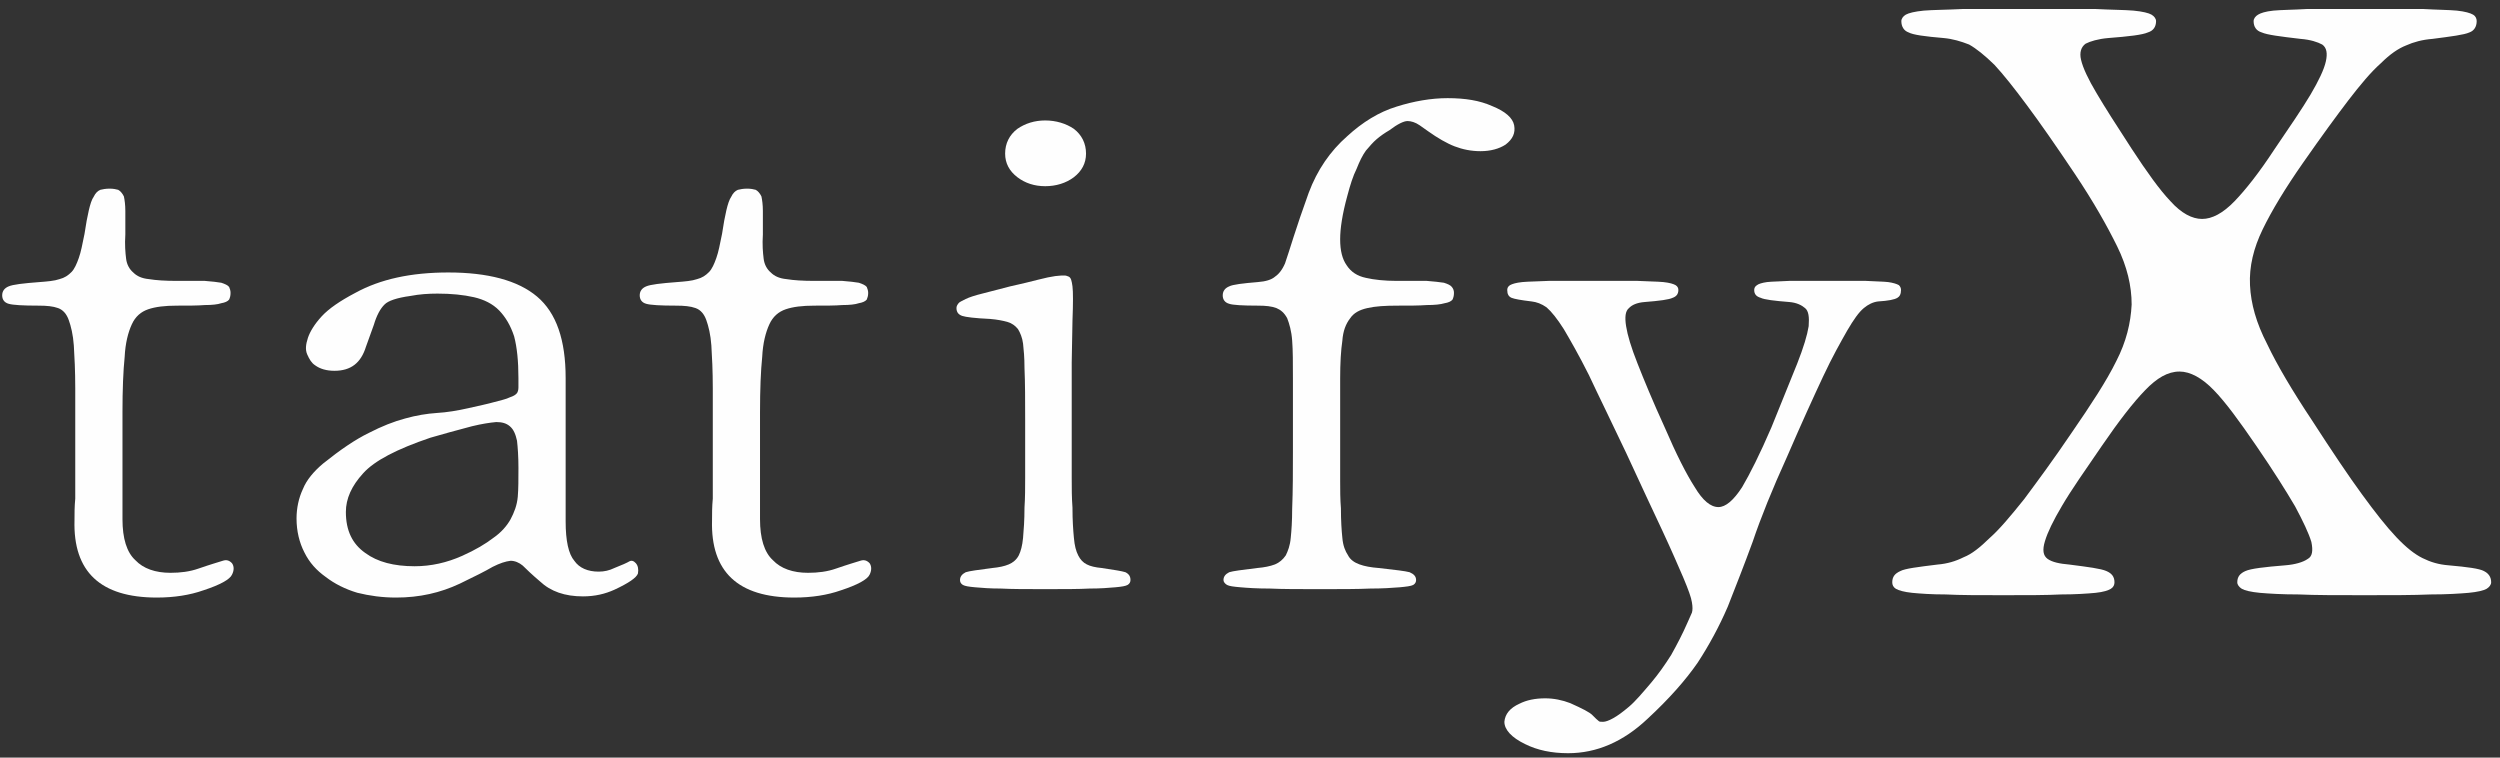
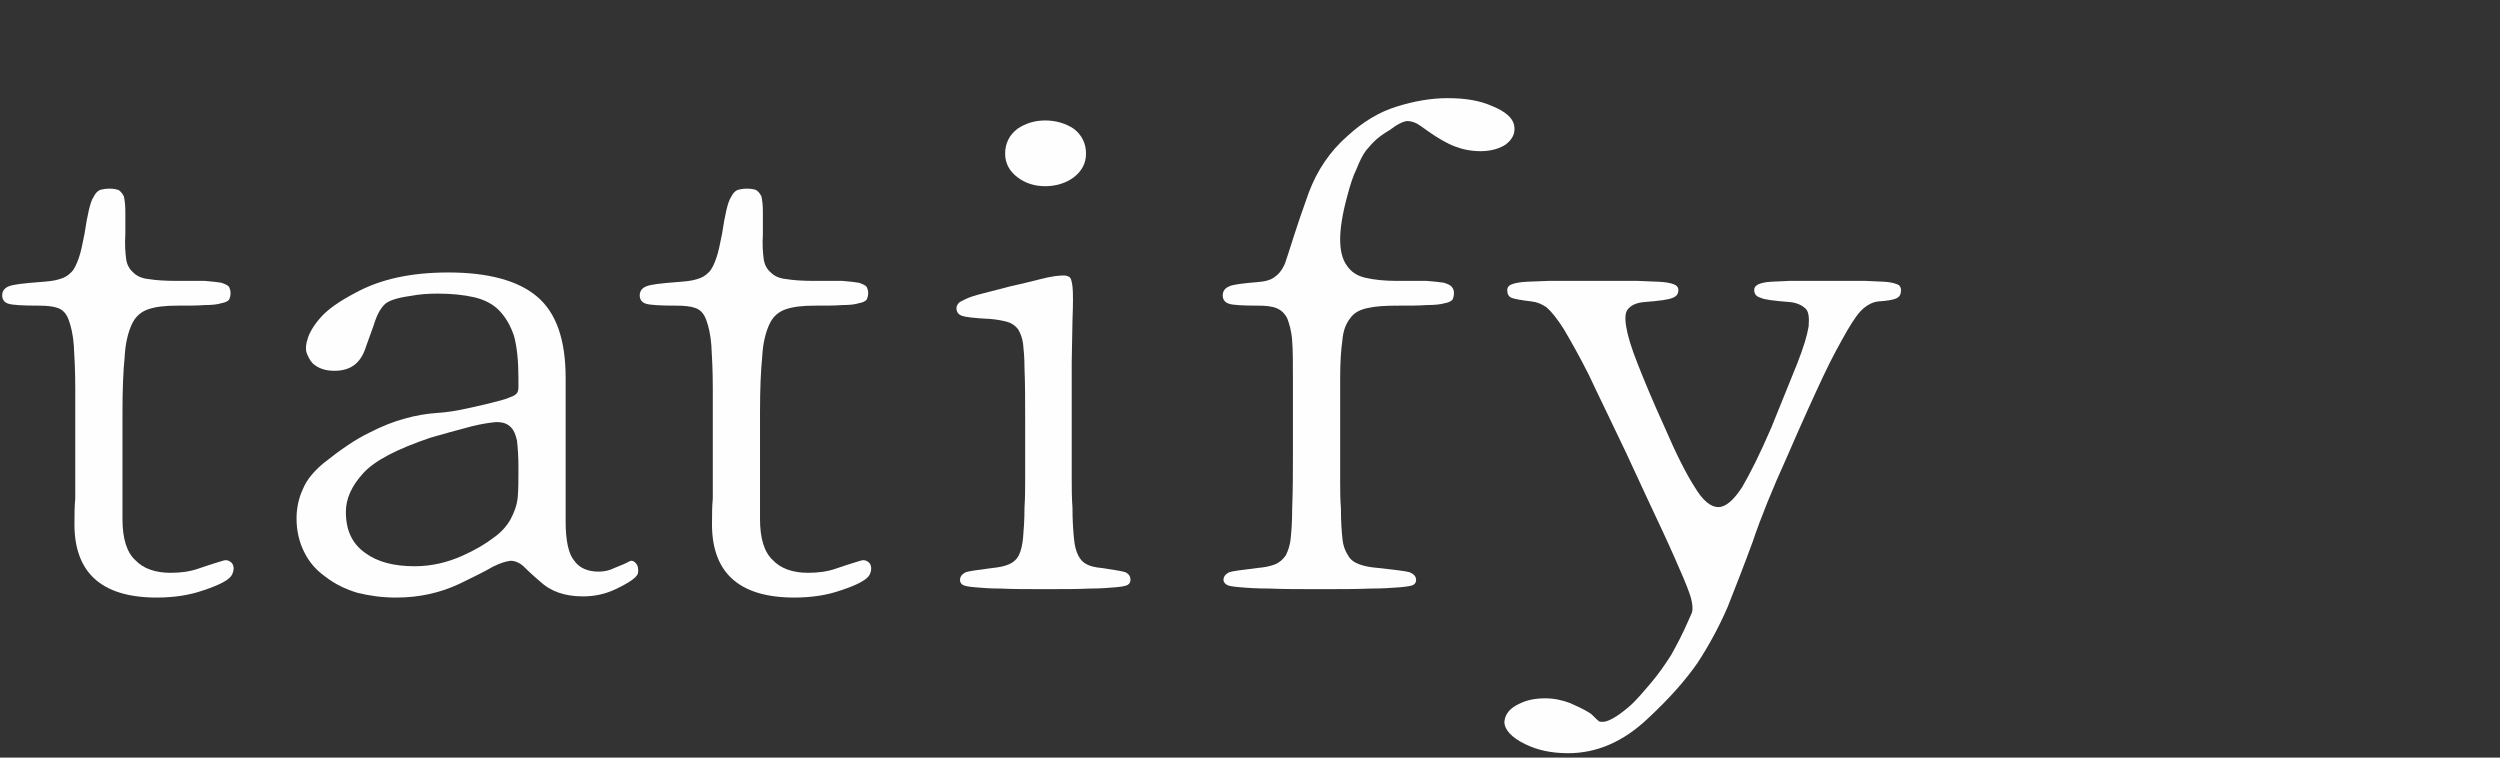
<svg xmlns="http://www.w3.org/2000/svg" xml:space="preserve" width="297mm" height="90mm" version="1.1" style="shape-rendering:geometricPrecision; text-rendering:geometricPrecision; image-rendering:optimizeQuality; fill-rule:evenodd; clip-rule:evenodd" viewBox="0 0 29700 9000">
  <rect x="0" y="0" width="29700" height="9000" fill="#333333" stroke="none" />
  <defs>
    <style type="text/css">
   
    .fil0 {fill:#FEFEFE;fill-rule:nonzero}
   
  </style>
  </defs>
  <g id="图层_x0020_1">
    <path class="fil0" d="M2357 6755c-102,36 -213,50 -332,50 -179,0 -323,-50 -417,-150 -102,-93 -153,-258 -153,-487l0 -1269c0,-272 9,-494 26,-659 8,-165 42,-294 85,-387 42,-93 110,-150 195,-179 85,-29 196,-43 341,-43 136,0 246,0 331,-7 85,0 153,-7 196,-22 42,-7 76,-21 93,-43 9,-21 17,-43 17,-79 0,-28 -8,-50 -17,-71 -17,-22 -51,-36 -93,-50 -43,-8 -111,-15 -196,-22 -85,0 -195,0 -331,0 -137,0 -247,-7 -332,-21 -85,-8 -145,-36 -187,-79 -43,-36 -77,-93 -85,-165 -9,-72 -17,-165 -9,-287 0,-114 0,-207 0,-279 0,-72 -8,-129 -17,-172 -17,-36 -42,-65 -68,-79 -25,-7 -59,-14 -102,-14 -42,0 -85,7 -110,14 -34,14 -60,43 -77,79 -26,36 -43,93 -60,165 -17,71 -34,165 -51,279 -25,122 -42,215 -68,287 -25,71 -51,129 -85,165 -42,43 -85,71 -144,86 -60,21 -145,28 -238,35 -196,15 -315,29 -366,51 -51,21 -77,57 -77,107 0,50 26,86 77,100 51,15 170,22 357,22 94,0 170,7 230,29 59,21 102,71 127,143 26,72 51,172 60,301 8,129 17,301 17,509l0 981c0,136 0,244 0,330 -9,93 -9,179 -9,258 -17,609 307,917 978,917 205,0 392,-29 553,-86 196,-64 315,-129 340,-186 26,-50 26,-100 0,-136 -34,-36 -68,-43 -110,-29 -43,14 -145,43 -289,93z" />
    <path class="fil0" d="M5487 6605c-178,79 -365,122 -561,122 -247,0 -442,-51 -587,-158 -153,-108 -230,-265 -230,-487 0,-158 68,-309 205,-459 136,-151 399,-287 799,-423 145,-43 306,-86 493,-136 119,-29 213,-43 289,-50 69,0 120,14 162,50 43,36 68,93 85,172 9,79 17,186 17,322 0,137 0,251 -8,344 -9,101 -43,187 -85,266 -43,78 -111,157 -205,222 -93,71 -212,143 -374,215zm1812 143c-60,29 -119,43 -187,43 -128,0 -230,-43 -289,-129 -68,-79 -103,-236 -103,-466l0 -1705c0,-452 -110,-774 -340,-968 -229,-193 -587,-286 -1054,-286 -443,0 -808,79 -1106,243 -179,94 -315,187 -400,280 -85,93 -136,179 -161,251 -26,79 -34,143 -9,200 26,58 51,101 94,129 59,43 136,65 229,65 196,0 315,-93 375,-287l93 -258c34,-114 77,-193 128,-243 42,-43 144,-79 306,-101 110,-21 213,-28 323,-28 162,0 306,14 434,43 119,28 221,78 298,157 76,79 136,179 178,308 34,129 51,294 51,495l0 114c0,29 -8,51 -17,65 -17,21 -42,36 -85,50 -42,22 -110,36 -187,57 -77,22 -179,43 -306,72 -128,29 -255,50 -374,57 -120,8 -247,29 -375,65 -136,36 -280,93 -433,172 -162,79 -341,201 -545,365 -110,93 -195,194 -238,301 -51,108 -76,230 -76,351 0,151 34,287 93,402 60,122 145,215 255,293 102,79 230,144 374,187 145,36 298,57 460,57 280,0 527,-57 757,-165 178,-86 306,-150 391,-200 85,-43 153,-65 213,-72 51,0 102,22 144,57 43,43 111,108 204,187 128,121 298,179 511,179 144,0 263,-29 374,-79 170,-79 263,-143 280,-193 9,-51 0,-94 -25,-122 -26,-29 -51,-36 -77,-22 -25,15 -85,43 -178,79z" />
    <path class="fil0" d="M9931 6755c-102,36 -213,50 -332,50 -179,0 -323,-50 -417,-150 -102,-93 -153,-258 -153,-487l0 -1269c0,-272 9,-494 26,-659 8,-165 42,-294 85,-387 42,-93 110,-150 195,-179 85,-29 196,-43 341,-43 136,0 246,0 331,-7 85,0 153,-7 196,-22 42,-7 76,-21 94,-43 8,-21 17,-43 17,-79 0,-28 -9,-50 -17,-71 -18,-22 -52,-36 -94,-50 -43,-8 -111,-15 -196,-22 -85,0 -195,0 -331,0 -136,0 -247,-7 -332,-21 -85,-8 -145,-36 -187,-79 -43,-36 -77,-93 -85,-165 -9,-72 -17,-165 -9,-287 0,-114 0,-207 0,-279 0,-72 -8,-129 -17,-172 -17,-36 -42,-65 -68,-79 -25,-7 -59,-14 -102,-14 -42,0 -85,7 -110,14 -34,14 -60,43 -77,79 -25,36 -43,93 -60,165 -17,71 -34,165 -51,279 -25,122 -42,215 -68,287 -25,71 -51,129 -85,165 -42,43 -85,71 -144,86 -60,21 -145,28 -238,35 -196,15 -315,29 -366,51 -51,21 -77,57 -77,107 0,50 26,86 77,100 51,15 170,22 357,22 94,0 170,7 230,29 59,21 102,71 127,143 26,72 51,172 60,301 8,129 17,301 17,509l0 981c0,136 0,244 0,330 -9,93 -9,179 -9,258 -17,609 307,917 978,917 205,0 392,-29 553,-86 196,-64 315,-129 341,-186 25,-50 25,-100 0,-136 -34,-36 -69,-43 -111,-29 -43,14 -145,43 -289,93z" />
    <path class="fil0" d="M12417 2212c128,0 247,-36 341,-107 93,-72 144,-165 144,-280 0,-122 -51,-222 -144,-294 -94,-64 -213,-100 -341,-100 -127,0 -238,36 -331,100 -94,72 -145,172 -145,294 0,115 51,208 145,280 93,71 204,107 331,107zm324 3819c-9,-121 -9,-236 -9,-351 0,-107 0,-215 0,-308l0 -1068 9 -494c8,-208 8,-344 0,-408 -9,-65 -17,-101 -43,-115 -17,-7 -34,-14 -51,-14 -25,0 -59,0 -111,7 -51,7 -119,21 -204,43 -85,21 -195,50 -331,79 -136,35 -247,64 -332,86 -85,21 -153,43 -196,64 -42,22 -76,36 -85,50 -17,22 -25,36 -25,58 0,50 25,78 68,93 42,14 153,28 332,36 85,7 153,21 204,35 51,15 93,43 127,86 26,43 51,101 60,172 8,72 17,165 17,287 8,186 8,387 8,609l0 394c0,93 0,201 0,308 0,115 0,230 -8,351 0,151 -9,266 -17,359 -9,93 -26,157 -51,208 -26,50 -68,86 -119,107 -51,22 -119,36 -196,43 -170,22 -272,36 -315,50 -42,22 -68,50 -68,93 0,22 9,43 34,58 26,14 68,21 145,28 76,7 179,15 306,15 128,7 306,7 527,7 222,0 400,0 528,-7 127,0 229,-8 306,-15 76,-7 119,-14 145,-28 25,-15 34,-36 34,-58 0,-43 -17,-71 -60,-93 -43,-14 -136,-28 -281,-50 -76,-7 -136,-21 -178,-43 -43,-21 -77,-57 -102,-107 -26,-51 -43,-115 -51,-208 -9,-93 -17,-208 -17,-359z" />
    <path class="fil0" d="M14526 3509c0,50 26,86 77,100 42,15 161,22 340,22 94,0 162,7 221,29 51,21 94,57 128,121 25,65 51,151 59,266 9,114 9,265 9,451l0 874c0,222 0,452 -9,674 0,143 -8,258 -17,344 -8,93 -34,157 -59,208 -34,50 -77,86 -128,107 -59,22 -127,36 -212,43 -179,22 -290,36 -332,50 -43,22 -68,50 -68,93 0,22 17,43 42,58 26,14 77,21 162,28 76,7 196,15 349,15 144,7 348,7 595,7 247,0 442,0 595,-7 145,0 264,-8 349,-15 77,-7 136,-14 162,-28 25,-15 34,-36 34,-58 0,-43 -26,-71 -77,-93 -51,-14 -170,-28 -366,-50 -93,-7 -170,-21 -229,-43 -60,-21 -111,-57 -136,-107 -34,-51 -60,-115 -68,-208 -9,-86 -17,-201 -17,-351 -9,-108 -9,-223 -9,-330 0,-108 0,-222 0,-337l0 -874c0,-186 9,-337 26,-451 8,-115 42,-201 93,-266 43,-64 111,-100 204,-121 94,-22 213,-29 358,-29 144,0 255,0 348,-7 94,0 162,-7 213,-22 42,-7 76,-21 93,-43 9,-21 17,-43 17,-79 0,-28 -8,-50 -25,-71 -17,-22 -51,-36 -94,-50 -51,-8 -119,-15 -204,-22 -93,0 -212,0 -357,0 -145,0 -272,-14 -366,-36 -102,-21 -178,-71 -229,-150 -51,-72 -77,-172 -77,-308 0,-129 26,-301 85,-516 34,-129 68,-237 111,-323 34,-86 68,-157 110,-215 43,-50 85,-100 128,-136 42,-36 93,-72 153,-107 94,-72 170,-108 213,-108 42,0 93,15 144,50l102 72c111,79 221,143 315,179 94,36 196,57 306,57 119,0 221,-28 298,-78 85,-65 119,-137 102,-230 -17,-86 -102,-164 -264,-229 -144,-64 -314,-93 -527,-93 -196,0 -400,36 -604,100 -213,65 -408,187 -587,351 -204,179 -357,402 -459,674 -77,215 -136,387 -179,523 -42,136 -76,236 -102,315 -34,79 -76,129 -119,158 -42,36 -110,57 -204,64 -179,15 -298,29 -340,51 -51,21 -77,57 -77,107z" />
    <path class="fil0" d="M21716 3337c-195,0 -348,0 -459,0 -111,7 -204,7 -264,14 -59,8 -102,22 -119,36 -25,15 -34,36 -34,58 0,50 26,78 77,93 42,21 161,36 340,50 85,7 145,36 187,72 43,35 51,107 43,215 -17,107 -60,250 -136,444 -77,193 -179,444 -307,759 -136,316 -255,552 -348,710 -102,157 -196,236 -281,236 -94,0 -187,-79 -281,-236 -102,-158 -221,-394 -357,-710 -144,-315 -247,-566 -323,-759 -77,-194 -119,-337 -136,-444 -17,-108 -9,-180 34,-215 34,-36 93,-65 187,-72 179,-14 289,-29 332,-50 42,-15 68,-43 68,-93 0,-22 -9,-43 -34,-58 -26,-14 -68,-28 -145,-36 -76,-7 -178,-7 -306,-14 -136,0 -315,0 -527,0 -222,0 -400,0 -528,0 -136,7 -238,7 -314,14 -77,8 -119,22 -145,36 -25,15 -34,36 -34,58 0,50 17,78 51,93 34,14 111,28 238,43 60,7 119,28 179,71 59,51 127,137 204,258 76,129 179,308 298,545 110,236 263,545 442,924 178,387 323,695 434,932 110,236 187,416 246,552 60,143 94,236 102,293 9,51 9,94 0,122l-51 115c-59,136 -127,265 -195,387 -77,122 -153,229 -238,330 -103,121 -188,222 -264,286 -77,65 -136,108 -187,136 -51,29 -94,43 -119,43 -26,0 -43,0 -51,-7 -17,-14 -43,-36 -77,-72 -34,-35 -119,-78 -264,-143 -93,-36 -195,-57 -297,-57 -119,0 -221,21 -306,64 -111,50 -171,122 -179,215 0,93 85,187 247,265 144,72 314,108 510,108 340,0 655,-136 944,-409 255,-236 451,-458 595,-666 136,-208 256,-430 358,-666 93,-237 195,-495 297,-774 94,-280 230,-617 409,-1011 170,-394 314,-709 425,-946 110,-236 212,-415 289,-551 76,-129 136,-215 196,-265 51,-43 110,-72 170,-79 119,-7 195,-22 229,-43 26,-15 43,-43 43,-93 0,-22 -9,-43 -26,-58 -25,-14 -68,-28 -127,-36 -60,-7 -153,-7 -264,-14 -110,0 -264,0 -451,0z" />
-     <path class="fil0" d="M27470 4999c-236,-355 -418,-662 -536,-911 -129,-249 -194,-480 -204,-700 -11,-221 43,-442 150,-662 107,-221 268,-489 483,-796 214,-307 397,-557 536,-739 140,-182 268,-336 387,-441 107,-106 203,-173 300,-211 86,-39 193,-68 311,-77 225,-29 376,-48 440,-77 54,-19 86,-67 86,-134 0,-29 -11,-58 -43,-77 -32,-19 -97,-38 -193,-48 -97,-9 -225,-9 -397,-19 -172,0 -397,0 -687,0 -290,0 -526,0 -697,0 -172,10 -301,10 -397,19 -97,10 -151,29 -183,48 -32,19 -53,48 -53,77 0,67 32,115 96,134 65,29 215,48 462,77 118,9 203,38 257,67 54,38 64,106 43,201 -21,96 -86,231 -182,394 -97,163 -247,384 -430,652 -182,278 -343,480 -472,614 -139,144 -268,211 -386,211 -118,0 -247,-67 -376,-211 -128,-134 -279,-345 -461,-623 -182,-279 -322,-499 -418,-662 -97,-163 -161,-298 -183,-394 -21,-86 0,-153 54,-192 53,-28 150,-57 268,-67 247,-19 408,-38 472,-67 64,-19 97,-67 97,-134 0,-29 -22,-58 -54,-77 -32,-19 -107,-38 -215,-48 -107,-9 -257,-9 -450,-19 -204,0 -462,0 -794,0 -333,0 -590,0 -784,0 -203,10 -354,10 -461,19 -107,10 -182,29 -215,48 -32,19 -53,48 -53,77 0,67 32,115 86,134 53,29 193,48 418,67 107,10 204,39 301,77 85,48 182,125 300,240 107,115 236,278 386,480 150,201 344,479 569,815 225,336 386,623 504,863 118,240 172,470 172,691 -11,221 -64,441 -182,671 -118,240 -301,518 -526,845 -226,335 -419,594 -569,796 -161,201 -290,355 -408,460 -118,115 -214,192 -311,230 -96,48 -193,77 -311,87 -236,29 -386,48 -440,77 -64,28 -97,67 -97,134 0,29 11,57 43,77 33,19 97,38 194,48 96,9 225,19 397,19 171,9 397,9 686,9 290,0 515,0 687,-9 172,0 311,-10 408,-19 96,-10 150,-29 182,-48 32,-20 43,-48 43,-77 0,-67 -32,-106 -96,-134 -65,-29 -215,-48 -440,-77 -118,-10 -204,-29 -258,-67 -54,-39 -64,-106 -32,-211 32,-106 96,-240 204,-422 107,-183 268,-413 472,-710 204,-298 375,-518 515,-662 139,-144 268,-221 408,-221 128,0 268,77 407,221 140,144 301,364 505,662 204,297 354,537 461,719 97,182 161,317 193,422 22,106 11,173 -43,202 -53,38 -150,67 -268,76 -247,20 -408,39 -472,68 -64,28 -97,67 -97,134 0,29 22,57 54,77 32,19 107,38 215,48 107,9 257,19 461,19 193,9 451,9 783,9 322,0 580,0 784,-9 193,0 343,-10 450,-19 108,-10 183,-29 215,-48 32,-20 54,-48 54,-77 0,-67 -33,-106 -86,-134 -54,-29 -193,-48 -419,-68 -118,-9 -214,-38 -311,-86 -96,-48 -193,-125 -311,-249 -118,-125 -247,-288 -408,-509 -161,-220 -354,-508 -590,-873z" />
  </g>
</svg>